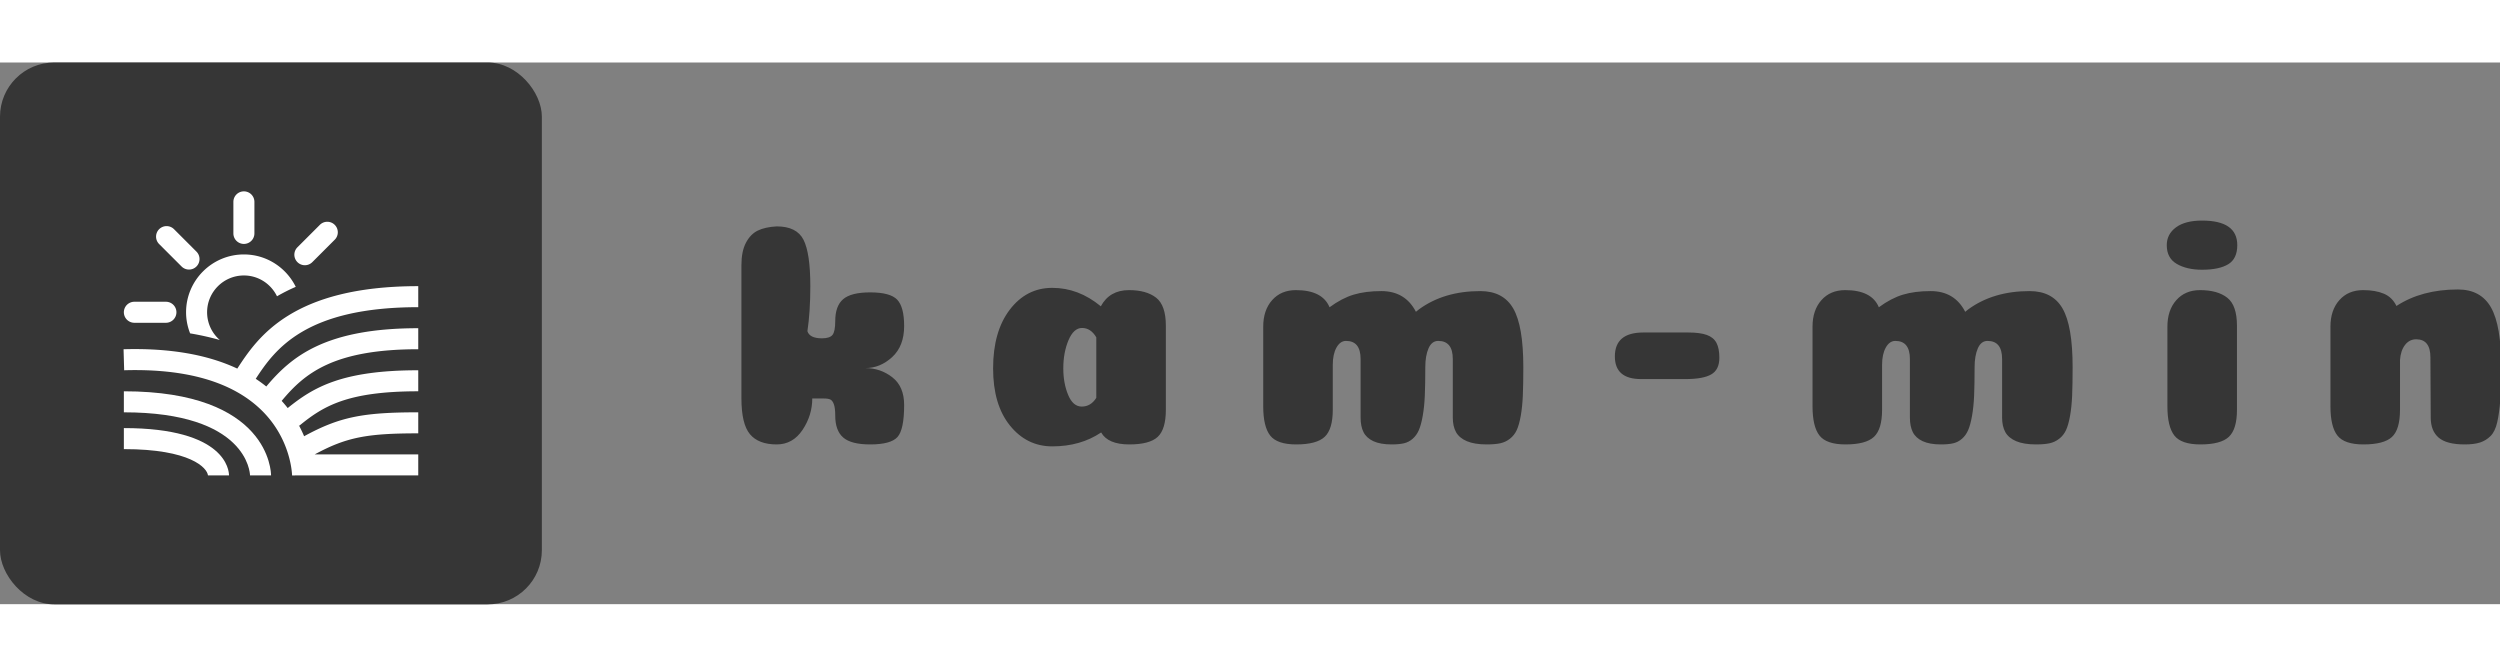
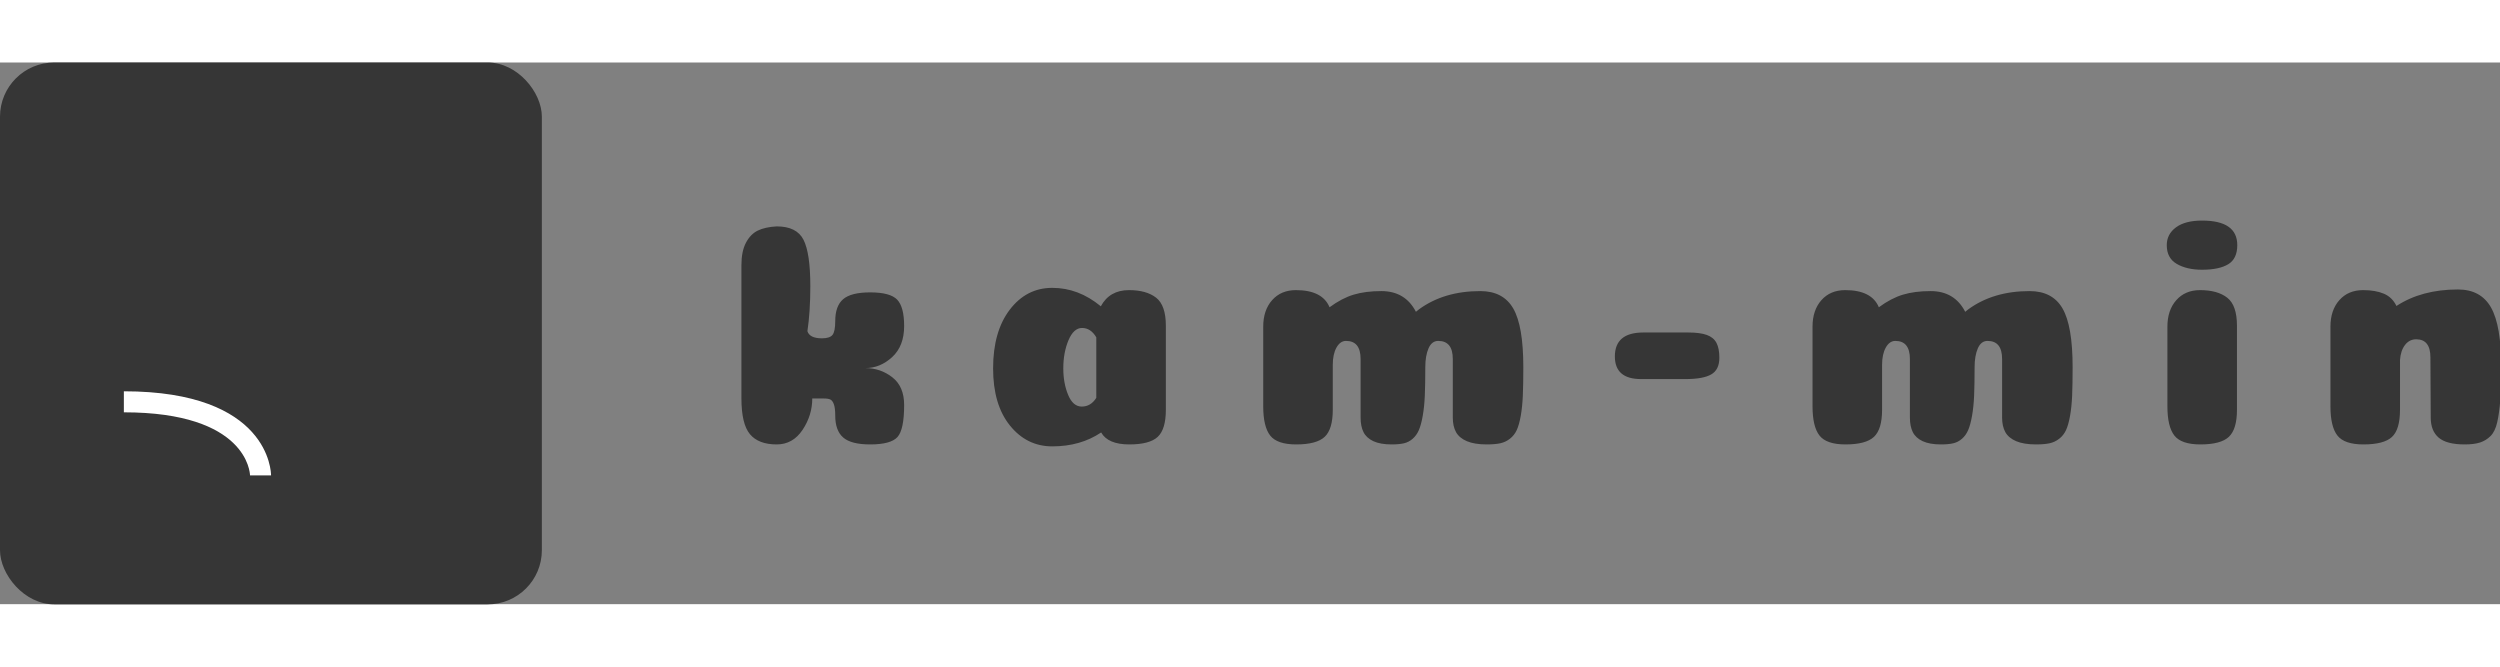
<svg xmlns="http://www.w3.org/2000/svg" id="SvgjsSvg1050" width="100%" height="80" version="1.1" xlink="http://www.w3.org/1999/xlink" preserveAspectRatio="xMidYMid meet" viewBox="0 0 300 64.999" overflow="visible">
  <rect x="0" y="0" width="300" height="64.999" fill="#808080" stroke="none" />
  <defs id="SvgjsDefs1051" />
  <g id="SvgjsG1052" transform="scale(0.647)" opacity="1">
    <g id="SvgjsG1053" class="rXir_kV7a" transform="translate(0, 0) scale(1.005)" light-content="false" non-strokable="false" fill="#363636">
      <rect width="100" height="100" rx="10" />
    </g>
    <g id="SvgjsG1054" class="oHdb7STNP5" transform="translate(19.073, 18.081) scale(0.975)" light-content="true" non-strokable="false" fill="#ffffff">
-       <path d="M16.604 32.98c1.981.335 3.863.759 5.647 1.265a6.975 6.975 0 0 1-2.417-5.278c0-3.86 3.141-7 7-7 2.77 0 5.161 1.621 6.296 3.96a35.096 35.096 0 0 1 3.568-1.797c-1.795-3.644-5.536-6.163-9.864-6.163-6.065 0-11 4.935-11 11 0 1.417.278 2.768.77 4.013z" />
-       <path d="M60 28v-4c-23.938 0-30.541 9.709-34.423 15.683-5.735-2.692-12.965-3.931-21.636-3.682l.117 3.998c11.762-.341 20.499 2.18 26.027 7.503 5.79 5.576 5.913 12.438 5.914 12.506L38 60h22v-4H40.314c6.021-3.265 9.923-3.999 19.686-4v-4c-10.55.001-14.979.875-21.712 4.549a23.85 23.85 0 0 0-1.025-2.131l.108.132C41.912 46.839 46.462 44 60 44v-4c-14.512 0-19.934 3.232-24.833 7.189a23.744 23.744 0 0 0-1.148-1.365C38.367 40.596 43.855 36.001 60 36v-4c-17.668.001-24.127 5.384-28.907 11.088a26.379 26.379 0 0 0-2.007-1.464C32.738 36.022 38.53 28 60 28zM26.834 15.967a2 2 0 0 0 2-2v-6a2 2 0 0 0-4 0v6a2 2 0 0 0 2 2zM6 30.967h6a2 2 0 0 0 0-4H6a2 2 0 0 0 0 4zm8.979-10.709c.391.391.902.586 1.414.586s1.023-.195 1.414-.586a2 2 0 0 0 0-2.828l-4.242-4.242a2 2 0 1 0-2.828 2.828l4.242 4.242zm23.453-.239c.512 0 1.023-.195 1.414-.586l4.242-4.242a2 2 0 1 0-2.828-2.828l-4.242 4.242a2 2 0 0 0 1.414 3.414z" />
      <path d="M4 44v4c23.459 0 23.989 11.51 24 12h4c0-.653-.318-16-28-16z" />
-       <path d="M4 51v4c12.684 0 15.85 3.583 16 5h4c0-.921-.562-9-20-9z" />
    </g>
    <g id="SvgjsG1055" class="text" transform="translate(300.622, 70.836) scale(1)" light-content="false" fill="#363636">
      <path d="M-147.81 -8.52C-147.25 -8.52 -146.84 -8.45 -146.58 -8.31C-146.32 -8.17 -146.11 -7.87 -145.95 -7.41C-145.79 -6.95 -145.71 -6.26 -145.71 -5.34C-145.71 -3.5 -145.22 -2.15 -144.24 -1.29C-143.26 -0.43 -141.59 0 -139.23 0C-136.67 0 -134.98 -0.46 -134.16 -1.38C-133.34 -2.3 -132.93 -4.28 -132.93 -7.32C-132.93 -9.6 -133.66 -11.31 -135.12 -12.45C-136.58 -13.59 -138.25 -14.16 -140.13 -14.16C-138.29 -14.16 -136.63 -14.84 -135.15 -16.2C-133.67 -17.56 -132.93 -19.48 -132.93 -21.96C-132.93 -24.32 -133.36 -25.95 -134.22 -26.85C-135.08 -27.75 -136.75 -28.2 -139.23 -28.2C-141.59 -28.2 -143.26 -27.78 -144.24 -26.94C-145.22 -26.1 -145.71 -24.74 -145.71 -22.86C-145.71 -21.58 -145.88 -20.73 -146.22 -20.31C-146.56 -19.89 -147.21 -19.68 -148.17 -19.68C-149.69 -19.68 -150.59 -20.12 -150.87 -21C-150.51 -23.4 -150.33 -26.18 -150.33 -29.34C-150.33 -33.42 -150.75 -36.29 -151.59 -37.95C-152.43 -39.61 -154.09 -40.44 -156.57 -40.44C-158.01 -40.36 -159.18 -40.1 -160.08 -39.66C-160.98 -39.22 -161.71 -38.47 -162.27 -37.41C-162.83 -36.35 -163.11 -34.96 -163.11 -33.24L-163.11 -8.58C-163.11 -5.38 -162.58 -3.15 -161.52 -1.89C-160.46 -0.63 -158.81 0 -156.57 0C-154.57 0 -152.97 -0.9 -151.77 -2.7C-150.57 -4.5 -149.97 -6.44 -149.97 -8.52Z M-97.29 -19.86L-97.29 -8.64C-97.97 -7.56 -98.87 -7.02 -99.99 -7.02C-101.07 -7.02 -101.91 -7.74 -102.51 -9.18C-103.11 -10.62 -103.41 -12.26 -103.41 -14.1C-103.41 -16.06 -103.09 -17.8 -102.45 -19.32C-101.81 -20.84 -100.97 -21.6 -99.93 -21.6C-98.85 -21.6 -97.97 -21.02 -97.29 -19.86ZM-105.45 0.36C-101.97 0.36 -98.95 -0.5 -96.39 -2.22C-95.55 -0.74 -93.81 0 -91.17 0C-88.65 0 -86.89 -0.47 -85.89 -1.41C-84.89 -2.35 -84.39 -4.02 -84.39 -6.42L-84.39 -22.02C-84.39 -24.54 -84.99 -26.27 -86.19 -27.21C-87.39 -28.15 -89.07 -28.62 -91.23 -28.62C-93.63 -28.62 -95.37 -27.62 -96.45 -25.62C-99.21 -27.9 -102.21 -29.04 -105.45 -29.04C-108.65 -29.04 -111.28 -27.69 -113.34 -24.99C-115.4 -22.29 -116.43 -18.66 -116.43 -14.1C-116.43 -9.62 -115.39 -6.09 -113.31 -3.51C-111.23 -0.93 -108.61 0.36 -105.45 0.36Z M-31.17 -15.84L-31.17 -4.98C-31.17 -3.9 -30.97 -3 -30.57 -2.28C-30.17 -1.56 -29.5 -1 -28.56 -0.6C-27.62 -0.2 -26.39 0 -24.87 0C-23.87 0 -23.04 -0.07 -22.38 -0.21C-21.72 -0.35 -21.12 -0.63 -20.58 -1.05C-20.04 -1.47 -19.62 -2 -19.32 -2.64C-19.02 -3.28 -18.77 -4.16 -18.57 -5.28C-18.37 -6.4 -18.24 -7.66 -18.18 -9.06C-18.12 -10.46 -18.09 -12.22 -18.09 -14.34C-18.09 -19.42 -18.71 -23.04 -19.95 -25.2C-21.19 -27.36 -23.23 -28.44 -26.07 -28.44C-30.55 -28.44 -34.33 -27.32 -37.41 -25.08L-38.01 -24.6C-39.33 -27.16 -41.47 -28.44 -44.43 -28.44C-46.39 -28.44 -48.1 -28.22 -49.56 -27.78C-51.02 -27.34 -52.51 -26.56 -54.03 -25.44C-54.91 -27.56 -56.99 -28.62 -60.27 -28.62C-62.11 -28.62 -63.58 -28 -64.68 -26.76C-65.78 -25.52 -66.33 -23.88 -66.33 -21.84L-66.33 -7.08C-66.33 -4.56 -65.9 -2.75 -65.04 -1.65C-64.18 -0.55 -62.57 0 -60.21 0C-57.69 0 -55.93 -0.47 -54.93 -1.41C-53.93 -2.35 -53.43 -4.02 -53.43 -6.42L-53.43 -14.76C-53.43 -16.08 -53.2 -17.15 -52.74 -17.97C-52.28 -18.79 -51.69 -19.2 -50.97 -19.2C-49.17 -19.2 -48.27 -18.08 -48.27 -15.84L-48.27 -4.98C-48.27 -3.9 -48.09 -3 -47.73 -2.28C-47.37 -1.56 -46.76 -1 -45.9 -0.6C-45.04 -0.2 -43.91 0 -42.51 0C-41.59 0 -40.83 -0.07 -40.23 -0.21C-39.63 -0.35 -39.09 -0.63 -38.61 -1.05C-38.13 -1.47 -37.75 -2 -37.47 -2.64C-37.19 -3.28 -36.95 -4.16 -36.75 -5.28C-36.55 -6.4 -36.42 -7.66 -36.36 -9.06C-36.3 -10.46 -36.27 -12.22 -36.27 -14.34C-36.27 -15.74 -36.07 -16.9 -35.67 -17.82C-35.27 -18.74 -34.67 -19.2 -33.87 -19.2C-32.07 -19.2 -31.17 -18.08 -31.17 -15.84Z M12.51 -20.76L4.17 -20.76C0.65 -20.76 -1.11 -19.28 -1.11 -16.32C-1.11 -13.52 0.51 -12.12 3.75 -12.12L11.97 -12.12C14.17 -12.12 15.77 -12.41 16.77 -12.99C17.77 -13.57 18.27 -14.6 18.27 -16.08C18.27 -17.24 18.09 -18.16 17.73 -18.84C17.37 -19.52 16.77 -20.01 15.93 -20.31C15.09 -20.61 13.95 -20.76 12.51 -20.76Z M70.71 -15.84L70.71 -4.98C70.71 -3.9 70.91 -3 71.31 -2.28C71.71 -1.56 72.38 -1 73.32 -0.6C74.26 -0.2 75.49 0 77.01 0C78.01 0 78.84 -0.07 79.5 -0.21C80.16 -0.35 80.76 -0.63 81.3 -1.05C81.84 -1.47 82.26 -2 82.56 -2.64C82.86 -3.28 83.11 -4.16 83.31 -5.28C83.51 -6.4 83.64 -7.66 83.7 -9.06C83.76 -10.46 83.79 -12.22 83.79 -14.34C83.79 -19.42 83.17 -23.04 81.93 -25.2C80.69 -27.36 78.65 -28.44 75.81 -28.44C71.33 -28.44 67.55 -27.32 64.47 -25.08L63.87 -24.6C62.55 -27.16 60.41 -28.44 57.45 -28.44C55.49 -28.44 53.78 -28.22 52.32 -27.78C50.86 -27.34 49.37 -26.56 47.85 -25.44C46.97 -27.56 44.89 -28.62 41.61 -28.62C39.77 -28.62 38.3 -28 37.2 -26.76C36.1 -25.52 35.55 -23.88 35.55 -21.84L35.55 -7.08C35.55 -4.56 35.98 -2.75 36.84 -1.65C37.7 -0.55 39.31 0 41.67 0C44.19 0 45.95 -0.47 46.95 -1.41C47.95 -2.35 48.45 -4.02 48.45 -6.42L48.45 -14.76C48.45 -16.08 48.68 -17.15 49.14 -17.97C49.6 -18.79 50.19 -19.2 50.91 -19.2C52.71 -19.2 53.61 -18.08 53.61 -15.84L53.61 -4.98C53.61 -3.9 53.79 -3 54.15 -2.28C54.51 -1.56 55.12 -1 55.98 -0.6C56.84 -0.2 57.97 0 59.37 0C60.29 0 61.05 -0.07 61.65 -0.21C62.25 -0.35 62.79 -0.63 63.27 -1.05C63.75 -1.47 64.13 -2 64.41 -2.64C64.69 -3.28 64.93 -4.16 65.13 -5.28C65.33 -6.4 65.46 -7.66 65.52 -9.06C65.58 -10.46 65.61 -12.22 65.61 -14.34C65.61 -15.74 65.81 -16.9 66.21 -17.82C66.61 -18.74 67.21 -19.2 68.01 -19.2C69.81 -19.2 70.71 -18.08 70.71 -15.84Z M114.27 -6.42L114.27 -22.02C114.27 -24.54 113.67 -26.27 112.47 -27.21C111.27 -28.15 109.59 -28.62 107.43 -28.62C105.59 -28.62 104.12 -28 103.02 -26.76C101.92 -25.52 101.37 -23.88 101.37 -21.84L101.37 -7.08C101.37 -4.56 101.8 -2.75 102.66 -1.65C103.52 -0.55 105.13 0 107.49 0C110.01 0 111.77 -0.47 112.77 -1.41C113.77 -2.35 114.27 -4.02 114.27 -6.42ZM101.25 -36.96C101.25 -38.32 101.82 -39.42 102.96 -40.26C104.1 -41.1 105.71 -41.52 107.79 -41.52C112.15 -41.52 114.33 -40 114.33 -36.96C114.33 -35.28 113.77 -34.1 112.65 -33.42C111.53 -32.74 109.91 -32.4 107.79 -32.4C105.91 -32.4 104.35 -32.76 103.11 -33.48C101.87 -34.2 101.25 -35.36 101.25 -36.96Z M150.15 -16.14L150.21 -4.98C150.21 -3.34 150.7 -2.1 151.68 -1.26C152.66 -0.42 154.27 0 156.51 0C157.67 0 158.62 -0.12 159.36 -0.36C160.1 -0.6 160.75 -1 161.31 -1.56C161.87 -2.12 162.28 -2.97 162.54 -4.11C162.8 -5.25 162.99 -6.61 163.11 -8.19C163.23 -9.77 163.29 -11.82 163.29 -14.34C163.29 -19.46 162.66 -23.14 161.4 -25.38C160.14 -27.62 158.09 -28.74 155.25 -28.74C150.77 -28.74 146.97 -27.72 143.85 -25.68C143.33 -26.76 142.55 -27.52 141.51 -27.96C140.47 -28.4 139.19 -28.62 137.67 -28.62C135.83 -28.62 134.36 -28 133.26 -26.76C132.16 -25.52 131.61 -23.88 131.61 -21.84L131.61 -7.08C131.61 -4.56 132.04 -2.75 132.9 -1.65C133.76 -0.55 135.37 0 137.73 0C140.25 0 142.01 -0.46 143.01 -1.38C144.01 -2.3 144.51 -3.98 144.51 -6.42L144.51 -15.66C144.59 -16.82 144.9 -17.75 145.44 -18.45C145.98 -19.15 146.67 -19.5 147.51 -19.5C149.27 -19.5 150.15 -18.38 150.15 -16.14Z" />
    </g>
  </g>
</svg>